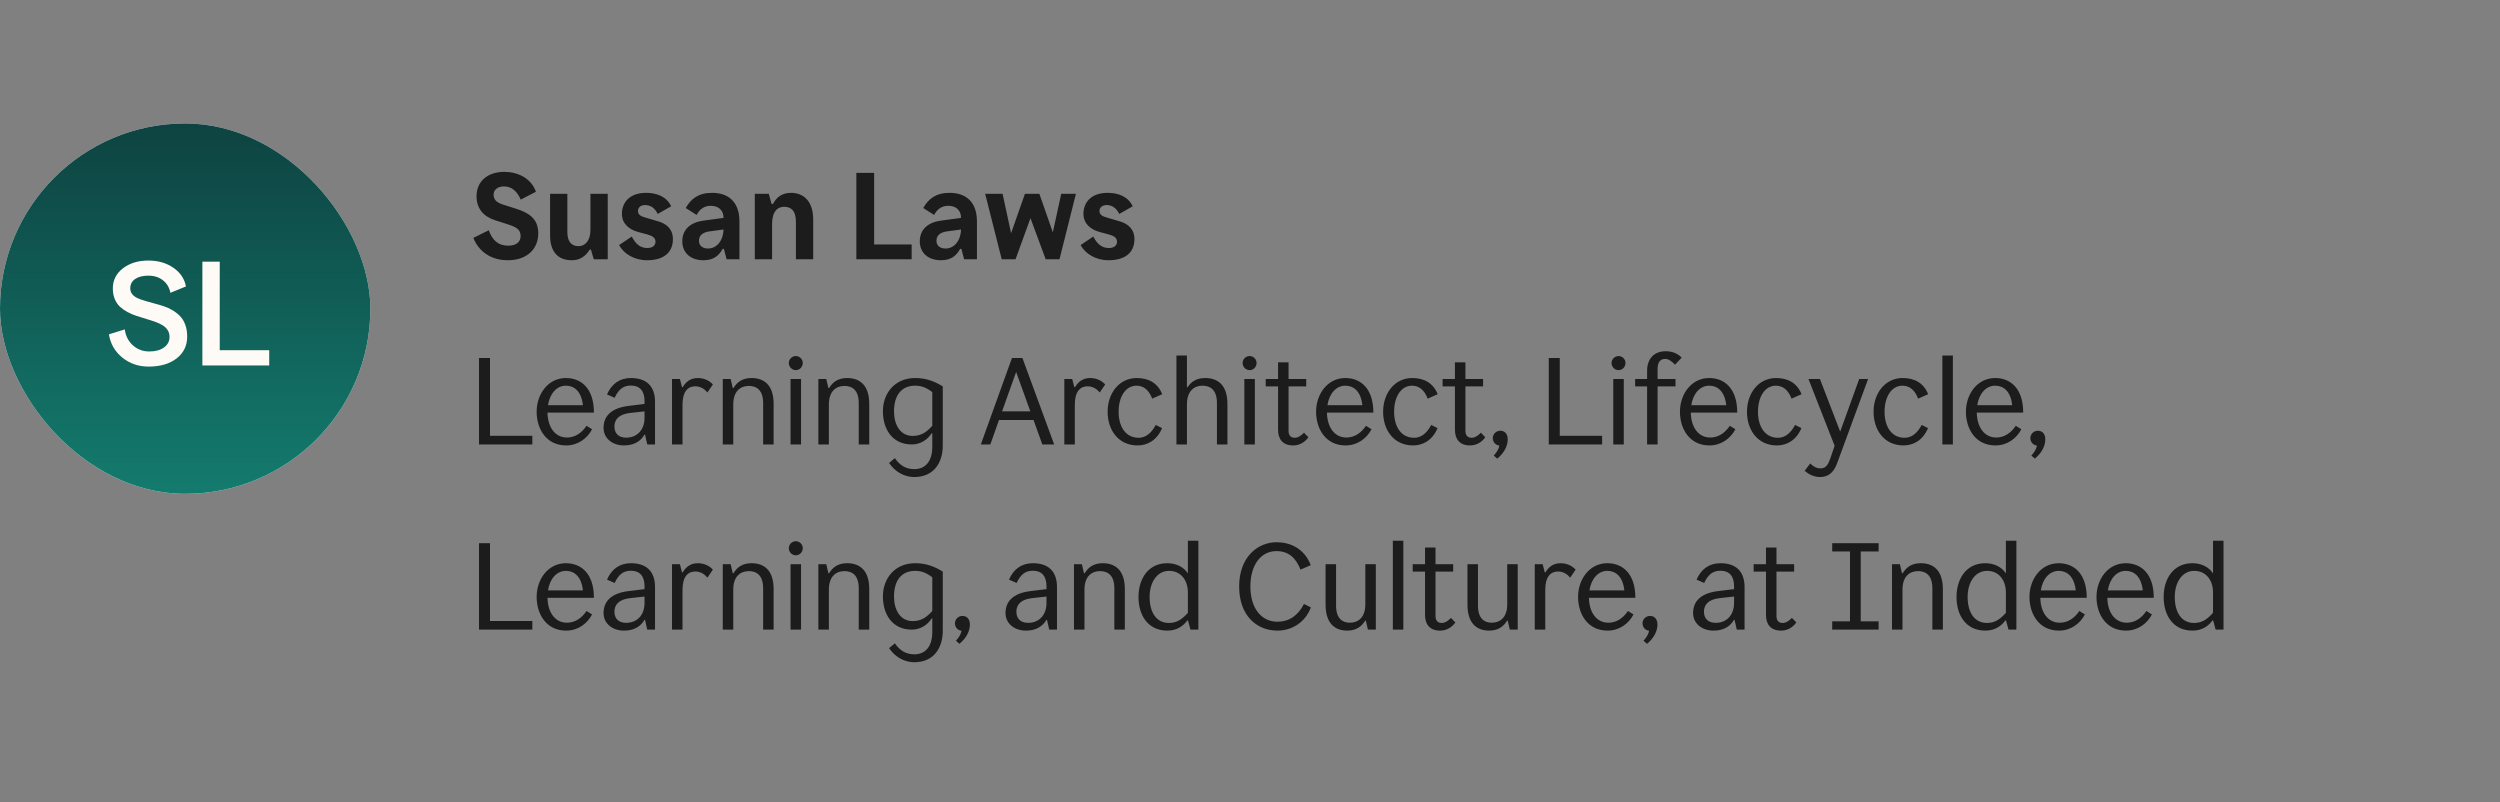
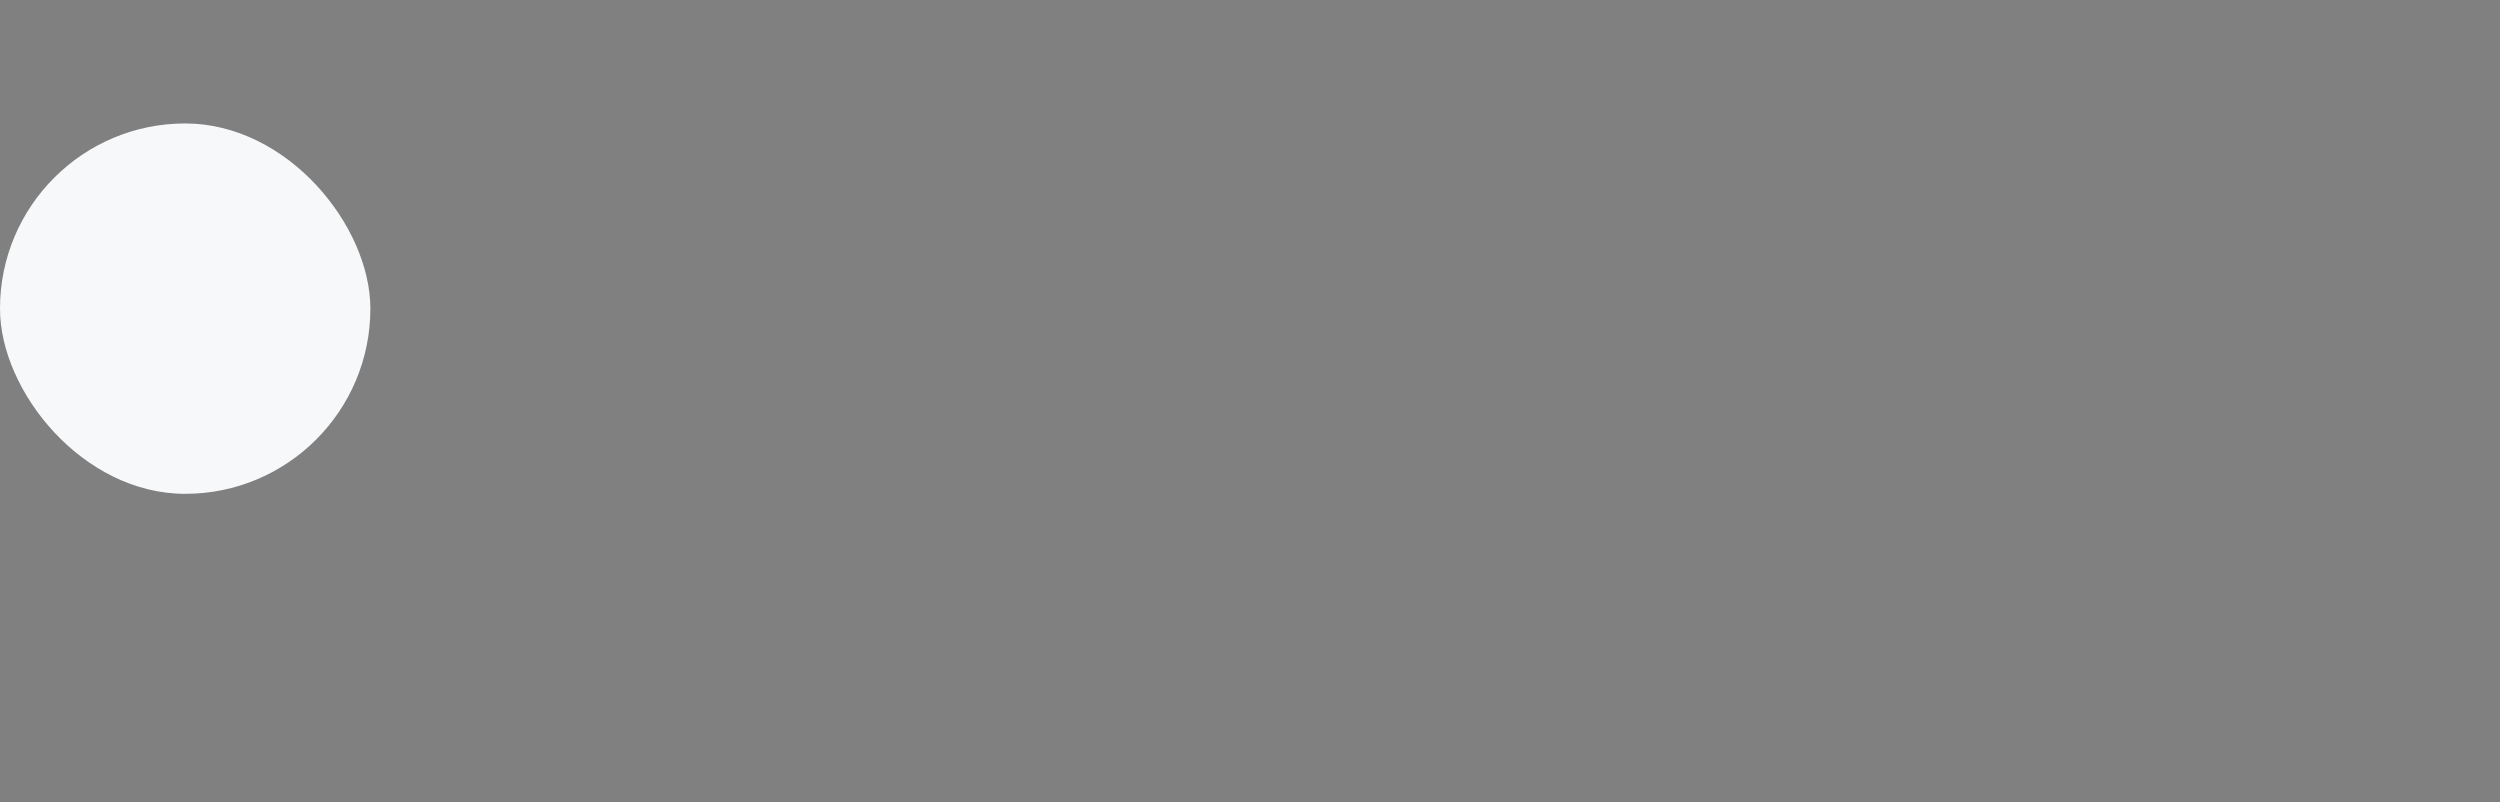
<svg xmlns="http://www.w3.org/2000/svg" width="405" height="130" viewBox="0 0 405 130" fill="none">
  <rect x="0" y="0" width="405" height="130" fill="#808080" stroke="none" />
  <g clip-path="url(#clip0_1646_504)">
    <rect y="20" width="60" height="60" rx="30" fill="#F7F8F9" />
-     <rect y="20" width="60" height="60" rx="30" fill="url(#paint0_linear_1646_504)" />
-     <path d="M24.078 59.388C22.438 59.388 21.016 58.899 19.812 57.923C18.609 56.946 17.887 55.692 17.645 54.161L20.211 53.364C20.359 54.435 20.801 55.298 21.535 55.954C22.277 56.61 23.156 56.938 24.172 56.938C25.172 56.938 25.969 56.724 26.562 56.294C27.164 55.864 27.465 55.29 27.465 54.571C27.465 54.149 27.359 53.778 27.148 53.458C26.938 53.138 26.656 52.876 26.305 52.673C25.953 52.462 25.547 52.274 25.086 52.11C24.625 51.946 24.141 51.79 23.633 51.642C23.125 51.493 22.617 51.337 22.109 51.173C21.602 51.009 21.117 50.802 20.656 50.552C20.195 50.302 19.789 50.017 19.438 49.696C19.086 49.368 18.805 48.954 18.594 48.454C18.383 47.946 18.277 47.368 18.277 46.72C18.277 45.399 18.82 44.317 19.906 43.474C21 42.63 22.375 42.208 24.031 42.208C25.609 42.208 26.957 42.595 28.074 43.368C29.199 44.134 29.883 45.145 30.125 46.403L27.605 47.435C27.434 46.575 27.031 45.899 26.398 45.407C25.773 44.907 24.984 44.657 24.031 44.657C23.117 44.657 22.398 44.841 21.875 45.208C21.359 45.567 21.102 46.071 21.102 46.72C21.102 47.079 21.207 47.392 21.418 47.657C21.629 47.915 21.91 48.126 22.262 48.29C22.621 48.454 23.031 48.602 23.492 48.735C23.953 48.868 24.438 49.005 24.945 49.145C25.461 49.278 25.973 49.427 26.48 49.591C26.988 49.755 27.473 49.974 27.934 50.247C28.395 50.52 28.801 50.837 29.152 51.196C29.512 51.556 29.797 52.02 30.008 52.591C30.219 53.153 30.324 53.798 30.324 54.524C30.324 55.993 29.754 57.173 28.613 58.063C27.473 58.946 25.961 59.388 24.078 59.388ZM32.785 59.2V42.395H35.598V56.727H43.613V59.2H32.785Z" fill="#FEFAF5" />
  </g>
-   <path d="M82.26 42.16C79.64 42.16 77.6 40.84 76.68 38.54L79.18 37.3C79.74 38.86 80.66 39.8 82.34 39.8C83.62 39.8 84.34 39.2 84.34 38.26C84.34 37.18 83.66 36.8 82.38 36.38L80.2 35.68C78.36 35.08 77.2 33.84 77.2 31.78C77.2 29.34 79.04 27.84 81.7 27.84C83.88 27.84 86.04 28.86 86.82 31.06L84.36 32.34C83.68 30.76 82.7 30.2 81.64 30.2C80.64 30.2 79.96 30.74 79.96 31.52C79.96 32.16 80.24 32.74 81.42 33.12L83.56 33.8C85.52 34.42 87.2 35.32 87.2 37.8C87.2 40.3 85.42 42.16 82.26 42.16ZM92.632 42.16C90.412 42.16 89.112 40.82 89.112 38.12V31.4H91.912V37.62C91.912 39.2 92.632 39.88 93.732 39.88C94.752 39.88 95.652 39.02 95.652 37.26V31.4H98.452V42H96.192L95.732 40.44H95.532C94.872 41.5 93.972 42.16 92.632 42.16ZM104.831 42.16C102.711 42.16 101.051 41.1 100.291 39.7L102.351 38.32C102.951 39.5 103.711 40.18 104.851 40.18C105.671 40.18 106.191 39.8 106.191 39.16C106.191 38.54 105.731 38.22 104.871 37.98L103.371 37.58C101.891 37.18 100.751 36.22 100.751 34.64C100.751 32.9 101.891 31.24 104.671 31.24C106.391 31.24 107.991 31.84 108.731 33.42L106.551 34.66C106.031 33.56 105.231 33.22 104.511 33.22C103.771 33.22 103.351 33.64 103.351 34.18C103.351 34.72 103.711 35.02 104.531 35.24L106.571 35.84C107.991 36.24 109.011 37.12 109.011 38.74C109.011 40.98 107.431 42.16 104.831 42.16ZM115.37 31.24C117.83 31.24 119.79 32.54 119.79 35.88V42H117.71L117.27 40.32H117.07C116.51 41.28 115.77 42.16 113.95 42.16C111.89 42.16 110.53 40.96 110.53 39.1C110.53 37.12 111.93 36 113.97 35.74L117.21 35.3V35.28C117.21 34.02 116.35 33.34 115.15 33.34C114.09 33.34 113.35 33.88 112.85 34.82L111.09 33.7C111.91 32.24 113.11 31.24 115.37 31.24ZM114.71 40.26C116.07 40.26 117.15 39.06 117.21 37.18L114.97 37.48C113.91 37.62 113.23 38.08 113.23 39C113.23 39.7 113.69 40.26 114.71 40.26ZM125.079 42H122.279V31.4H124.539L124.999 33.04H125.219C125.819 31.9 126.739 31.24 128.159 31.24C129.919 31.24 131.739 32.32 131.739 35.58V42H128.939V35.96C128.939 34.06 128.099 33.5 127.019 33.5C125.979 33.5 125.079 34.24 125.079 36.3V42ZM147.69 42H138.73V28H141.61V39.6H147.69V42ZM153.846 31.24C156.306 31.24 158.266 32.54 158.266 35.88V42H156.186L155.746 40.32H155.546C154.986 41.28 154.246 42.16 152.426 42.16C150.366 42.16 149.006 40.96 149.006 39.1C149.006 37.12 150.406 36 152.446 35.74L155.686 35.3V35.28C155.686 34.02 154.826 33.34 153.626 33.34C152.566 33.34 151.826 33.88 151.326 34.82L149.566 33.7C150.386 32.24 151.586 31.24 153.846 31.24ZM153.186 40.26C154.546 40.26 155.626 39.06 155.686 37.18L153.446 37.48C152.386 37.62 151.706 38.08 151.706 39C151.706 39.7 152.166 40.26 153.186 40.26ZM170.558 37.64L171.918 31.4H174.298L171.638 42H169.398L166.938 35.34L164.518 42H162.278L159.598 31.4H162.418L163.798 37.78L166.038 31.4H168.378L170.558 37.64ZM179.597 42.16C177.477 42.16 175.817 41.1 175.057 39.7L177.117 38.32C177.717 39.5 178.477 40.18 179.617 40.18C180.437 40.18 180.957 39.8 180.957 39.16C180.957 38.54 180.497 38.22 179.637 37.98L178.137 37.58C176.657 37.18 175.517 36.22 175.517 34.64C175.517 32.9 176.657 31.24 179.437 31.24C181.157 31.24 182.757 31.84 183.497 33.42L181.317 34.66C180.797 33.56 179.997 33.22 179.277 33.22C178.537 33.22 178.117 33.64 178.117 34.18C178.117 34.72 178.477 35.02 179.297 35.24L181.337 35.84C182.757 36.24 183.777 37.12 183.777 38.74C183.777 40.98 182.197 42.16 179.597 42.16ZM86.24 72H77.6V58H79.38V70.6H86.24V72ZM91.856 70.88C93.156 70.88 94.236 70.14 95.016 68.98L95.916 69.54C95.136 71.04 93.616 72.16 91.716 72.16C88.476 72.16 86.936 69.46 86.936 66.7C86.936 63.86 88.776 61.24 91.676 61.24C94.076 61.24 96.216 62.84 96.216 66.84H88.696C88.736 69.18 89.896 70.88 91.856 70.88ZM91.676 62.48C90.216 62.48 89.076 63.72 88.776 65.64H94.436C94.176 63.34 92.996 62.48 91.676 62.48ZM102.215 61.24C104.695 61.24 106.115 62.54 106.115 65.1V72H104.855L104.495 70.42H104.395C103.915 71.28 102.935 72.16 101.095 72.16C99.155 72.16 97.775 70.96 97.775 69.32C97.775 67.5 98.915 66.12 101.795 65.76L104.415 65.44V64.98C104.415 63.38 103.695 62.46 102.195 62.46C100.995 62.46 100.215 63.06 99.575 64.44L98.335 63.9C99.095 62.16 100.415 61.24 102.215 61.24ZM101.435 70.9C103.195 70.9 104.415 69.66 104.415 67.68V66.64L102.055 66.9C100.295 67.1 99.535 67.94 99.535 69.1C99.535 70.14 100.155 70.9 101.435 70.9ZM110.566 72H108.866V61.4H110.146L110.486 62.72H110.606C111.066 61.9 111.846 61.24 113.026 61.24C114.226 61.24 115.026 61.78 115.486 62.28L114.606 63.58C114.226 63.12 113.566 62.58 112.626 62.58C111.466 62.58 110.566 63.4 110.566 65.54V72ZM118.788 72H117.088V61.4H118.368L118.708 62.86H118.828C119.408 61.9 120.268 61.24 121.748 61.24C123.728 61.24 125.328 62.32 125.328 65.44V72H123.628V65.3C123.628 63.2 122.568 62.52 121.308 62.52C119.948 62.52 118.788 63.38 118.788 65.52V72ZM128.929 59.96C128.289 59.96 127.789 59.44 127.789 58.8C127.789 58.2 128.289 57.68 128.929 57.68C129.549 57.68 130.049 58.2 130.049 58.8C130.049 59.44 129.549 59.96 128.929 59.96ZM129.769 72H128.069V61.4H129.769V72ZM134.277 72H132.577V61.4H133.857L134.197 62.86H134.317C134.897 61.9 135.757 61.24 137.237 61.24C139.217 61.24 140.817 62.32 140.817 65.44V72H139.117V65.3C139.117 63.2 138.057 62.52 136.797 62.52C135.437 62.52 134.277 63.38 134.277 65.52V72ZM148.27 61.24C150.05 61.24 151.45 61.8 152.73 62.6V72.14C152.73 75.16 151.11 77.28 148.13 77.28C146.27 77.28 144.85 76.22 144.03 75L144.97 74.22C145.79 75.42 146.79 76 148.13 76C149.89 76 151.03 74.76 151.03 72.4V70.2H150.91C150.29 71.22 149.11 72 147.71 72C144.57 72 143.03 69.54 143.03 66.62C143.03 63.8 144.87 61.24 148.27 61.24ZM147.87 70.62C149.35 70.62 150.21 69.88 151.03 68.98V63.52C150.11 62.82 149.31 62.48 148.27 62.48C145.93 62.48 144.83 64.16 144.83 66.64C144.83 68.8 145.83 70.62 147.87 70.62ZM170.775 72H168.855L167.435 68.04H161.835L160.435 72H158.895L163.935 58H165.635L170.775 72ZM164.615 60.26L162.335 66.64H166.915L164.615 60.26ZM174.12 72H172.42V61.4H173.7L174.04 62.72H174.16C174.62 61.9 175.4 61.24 176.58 61.24C177.78 61.24 178.58 61.78 179.04 62.28L178.16 63.58C177.78 63.12 177.12 62.58 176.18 62.58C175.02 62.58 174.12 63.4 174.12 65.54V72ZM184.296 72.16C181.156 72.16 179.436 69.66 179.436 66.7C179.436 63.72 181.296 61.24 184.156 61.24C186.056 61.24 187.556 62.04 188.276 63.86L186.656 64.58C186.116 63.14 185.216 62.48 184.116 62.48C182.356 62.48 181.216 64.26 181.216 66.7C181.216 69.12 182.356 70.92 184.456 70.92C185.496 70.92 186.436 70.32 187.236 68.84L188.256 69.36C187.416 71.34 185.876 72.16 184.296 72.16ZM192.283 72H190.583V57.6H192.283V62.74H192.383C192.923 61.9 193.763 61.24 195.223 61.24C197.243 61.24 198.843 62.32 198.843 65.44V72H197.143V65.26C197.143 63.18 196.083 62.48 194.803 62.48C193.443 62.48 192.283 63.36 192.283 65.5V72ZM202.444 59.96C201.804 59.96 201.304 59.44 201.304 58.8C201.304 58.2 201.804 57.68 202.444 57.68C203.064 57.68 203.564 58.2 203.564 58.8C203.564 59.44 203.064 59.96 202.444 59.96ZM203.284 72H201.584V61.4H203.284V72ZM209.487 72.16C207.827 72.16 207.047 71.16 207.047 69.62V62.6H205.047V61.4H207.047V58.7H208.747V61.4H211.607V62.6H208.747V69.82C208.747 70.58 209.147 70.92 209.747 70.92C210.287 70.92 210.807 70.56 211.247 70.1L211.967 70.84C211.267 71.78 210.387 72.16 209.487 72.16ZM218.125 70.88C219.425 70.88 220.505 70.14 221.285 68.98L222.185 69.54C221.405 71.04 219.885 72.16 217.985 72.16C214.745 72.16 213.205 69.46 213.205 66.7C213.205 63.86 215.045 61.24 217.945 61.24C220.345 61.24 222.485 62.84 222.485 66.84H214.965C215.005 69.18 216.165 70.88 218.125 70.88ZM217.945 62.48C216.485 62.48 215.345 63.72 215.045 65.64H220.705C220.445 63.34 219.265 62.48 217.945 62.48ZM228.925 72.16C225.785 72.16 224.065 69.66 224.065 66.7C224.065 63.72 225.925 61.24 228.785 61.24C230.685 61.24 232.185 62.04 232.905 63.86L231.285 64.58C230.745 63.14 229.845 62.48 228.745 62.48C226.985 62.48 225.845 64.26 225.845 66.7C225.845 69.12 226.985 70.92 229.085 70.92C230.125 70.92 231.065 70.32 231.865 68.84L232.885 69.36C232.045 71.34 230.505 72.16 228.925 72.16ZM238.139 72.16C236.479 72.16 235.699 71.16 235.699 69.62V62.6H233.699V61.4H235.699V58.7H237.399V61.4H240.259V62.6H237.399V69.82C237.399 70.58 237.799 70.92 238.399 70.92C238.939 70.92 239.459 70.56 239.899 70.1L240.619 70.84C239.919 71.78 239.039 72.16 238.139 72.16ZM243.051 69.78C243.671 69.78 244.251 70.18 244.251 71.18C244.251 72.2 243.711 73.36 242.551 74.3L241.991 73.8C242.431 73.3 242.791 72.8 242.891 72.18C242.271 72.12 241.831 71.6 241.831 70.98C241.831 70.32 242.371 69.78 243.051 69.78ZM259.541 72H250.901V58H252.681V70.6H259.541V72ZM262.21 59.96C261.57 59.96 261.07 59.44 261.07 58.8C261.07 58.2 261.57 57.68 262.21 57.68C262.83 57.68 263.33 58.2 263.33 58.8C263.33 59.44 262.83 59.96 262.21 59.96ZM263.05 72H261.35V61.4H263.05V72ZM268.532 59.72V61.4H271.432V62.6H268.532V72H266.832V62.6H264.892V61.4H266.832V60.06C266.832 58.24 267.852 56.9 269.852 56.9C270.632 56.9 271.672 57.12 272.432 57.94L271.352 59.08C270.752 58.44 270.252 58.14 269.752 58.14C268.932 58.14 268.532 58.74 268.532 59.72ZM277.071 70.88C278.371 70.88 279.451 70.14 280.231 68.98L281.131 69.54C280.351 71.04 278.831 72.16 276.931 72.16C273.691 72.16 272.151 69.46 272.151 66.7C272.151 63.86 273.991 61.24 276.891 61.24C279.291 61.24 281.431 62.84 281.431 66.84H273.911C273.951 69.18 275.111 70.88 277.071 70.88ZM276.891 62.48C275.431 62.48 274.291 63.72 273.991 65.64H279.651C279.391 63.34 278.211 62.48 276.891 62.48ZM287.87 72.16C284.73 72.16 283.01 69.66 283.01 66.7C283.01 63.72 284.87 61.24 287.73 61.24C289.63 61.24 291.13 62.04 291.85 63.86L290.23 64.58C289.69 63.14 288.79 62.48 287.69 62.48C285.93 62.48 284.79 64.26 284.79 66.7C284.79 69.12 285.93 70.92 288.03 70.92C289.07 70.92 290.01 70.32 290.81 68.84L291.83 69.36C290.99 71.34 289.45 72.16 287.87 72.16ZM298.11 69.92L301.19 61.4H302.63L297.61 75.06C297.09 76.46 296.25 77.28 294.87 77.28C293.89 77.28 293.07 76.88 292.35 76.28L293.25 75.08C293.83 75.64 294.35 75.88 294.91 75.88C295.83 75.88 296.17 75.24 296.51 74.26L297.21 72.22L292.97 61.4H294.83L298.11 69.92ZM308.378 72.16C305.238 72.16 303.518 69.66 303.518 66.7C303.518 63.72 305.378 61.24 308.238 61.24C310.138 61.24 311.638 62.04 312.358 63.86L310.738 64.58C310.198 63.14 309.298 62.48 308.198 62.48C306.438 62.48 305.298 64.26 305.298 66.7C305.298 69.12 306.438 70.92 308.538 70.92C309.578 70.92 310.518 70.32 311.318 68.84L312.338 69.36C311.498 71.34 309.958 72.16 308.378 72.16ZM316.365 72H314.665V57.6H316.365V72ZM323.399 70.88C324.699 70.88 325.779 70.14 326.559 68.98L327.459 69.54C326.679 71.04 325.159 72.16 323.259 72.16C320.019 72.16 318.479 69.46 318.479 66.7C318.479 63.86 320.319 61.24 323.219 61.24C325.619 61.24 327.759 62.84 327.759 66.84H320.239C320.279 69.18 321.439 70.88 323.399 70.88ZM323.219 62.48C321.759 62.48 320.619 63.72 320.319 65.64H325.979C325.719 63.34 324.539 62.48 323.219 62.48ZM330.14 69.78C330.76 69.78 331.34 70.18 331.34 71.18C331.34 72.2 330.8 73.36 329.64 74.3L329.08 73.8C329.52 73.3 329.88 72.8 329.98 72.18C329.36 72.12 328.92 71.6 328.92 70.98C328.92 70.32 329.46 69.78 330.14 69.78ZM86.24 102H77.6V88H79.38V100.6H86.24V102ZM91.856 100.88C93.156 100.88 94.236 100.14 95.016 98.98L95.916 99.54C95.136 101.04 93.616 102.16 91.716 102.16C88.476 102.16 86.936 99.46 86.936 96.7C86.936 93.86 88.776 91.24 91.676 91.24C94.076 91.24 96.216 92.84 96.216 96.84H88.696C88.736 99.18 89.896 100.88 91.856 100.88ZM91.676 92.48C90.216 92.48 89.076 93.72 88.776 95.64H94.436C94.176 93.34 92.996 92.48 91.676 92.48ZM102.215 91.24C104.695 91.24 106.115 92.54 106.115 95.1V102H104.855L104.495 100.42H104.395C103.915 101.28 102.935 102.16 101.095 102.16C99.155 102.16 97.775 100.96 97.775 99.32C97.775 97.5 98.915 96.12 101.795 95.76L104.415 95.44V94.98C104.415 93.38 103.695 92.46 102.195 92.46C100.995 92.46 100.215 93.06 99.575 94.44L98.335 93.9C99.095 92.16 100.415 91.24 102.215 91.24ZM101.435 100.9C103.195 100.9 104.415 99.66 104.415 97.68V96.64L102.055 96.9C100.295 97.1 99.535 97.94 99.535 99.1C99.535 100.14 100.155 100.9 101.435 100.9ZM110.566 102H108.866V91.4H110.146L110.486 92.72H110.606C111.066 91.9 111.846 91.24 113.026 91.24C114.226 91.24 115.026 91.78 115.486 92.28L114.606 93.58C114.226 93.12 113.566 92.58 112.626 92.58C111.466 92.58 110.566 93.4 110.566 95.54V102ZM118.788 102H117.088V91.4H118.368L118.708 92.86H118.828C119.408 91.9 120.268 91.24 121.748 91.24C123.728 91.24 125.328 92.32 125.328 95.44V102H123.628V95.3C123.628 93.2 122.568 92.52 121.308 92.52C119.948 92.52 118.788 93.38 118.788 95.52V102ZM128.929 89.96C128.289 89.96 127.789 89.44 127.789 88.8C127.789 88.2 128.289 87.68 128.929 87.68C129.549 87.68 130.049 88.2 130.049 88.8C130.049 89.44 129.549 89.96 128.929 89.96ZM129.769 102H128.069V91.4H129.769V102ZM134.277 102H132.577V91.4H133.857L134.197 92.86H134.317C134.897 91.9 135.757 91.24 137.237 91.24C139.217 91.24 140.817 92.32 140.817 95.44V102H139.117V95.3C139.117 93.2 138.057 92.52 136.797 92.52C135.437 92.52 134.277 93.38 134.277 95.52V102ZM148.27 91.24C150.05 91.24 151.45 91.8 152.73 92.6V102.14C152.73 105.16 151.11 107.28 148.13 107.28C146.27 107.28 144.85 106.22 144.03 105L144.97 104.22C145.79 105.42 146.79 106 148.13 106C149.89 106 151.03 104.76 151.03 102.4V100.2H150.91C150.29 101.22 149.11 102 147.71 102C144.57 102 143.03 99.54 143.03 96.62C143.03 93.8 144.87 91.24 148.27 91.24ZM147.87 100.62C149.35 100.62 150.21 99.88 151.03 98.98V93.52C150.11 92.82 149.31 92.48 148.27 92.48C145.93 92.48 144.83 94.16 144.83 96.64C144.83 98.8 145.83 100.62 147.87 100.62ZM155.922 99.78C156.542 99.78 157.122 100.18 157.122 101.18C157.122 102.2 156.582 103.36 155.422 104.3L154.862 103.8C155.302 103.3 155.662 102.8 155.762 102.18C155.142 102.12 154.702 101.6 154.702 100.98C154.702 100.32 155.242 99.78 155.922 99.78ZM167.332 91.24C169.812 91.24 171.232 92.54 171.232 95.1V102H169.972L169.612 100.42H169.512C169.032 101.28 168.052 102.16 166.212 102.16C164.272 102.16 162.892 100.96 162.892 99.32C162.892 97.5 164.032 96.12 166.912 95.76L169.532 95.44V94.98C169.532 93.38 168.812 92.46 167.312 92.46C166.112 92.46 165.332 93.06 164.692 94.44L163.452 93.9C164.212 92.16 165.532 91.24 167.332 91.24ZM166.552 100.9C168.312 100.9 169.532 99.66 169.532 97.68V96.64L167.172 96.9C165.412 97.1 164.652 97.94 164.652 99.1C164.652 100.14 165.272 100.9 166.552 100.9ZM175.683 102H173.983V91.4H175.263L175.603 92.86H175.723C176.303 91.9 177.163 91.24 178.643 91.24C180.623 91.24 182.223 92.32 182.223 95.44V102H180.523V95.3C180.523 93.2 179.463 92.52 178.203 92.52C176.843 92.52 175.683 93.38 175.683 95.52V102ZM192.436 92.9V87.6H194.136V102H192.856L192.456 100.52H192.336C191.756 101.34 190.716 102.16 189.116 102.16C185.936 102.16 184.436 99.64 184.436 96.7C184.436 93.82 185.976 91.24 189.096 91.24C190.516 91.24 191.776 91.84 192.436 92.9ZM192.436 99.28V95.98C192.436 93.96 191.276 92.48 189.396 92.48C187.356 92.48 186.236 94.46 186.236 96.7C186.236 99.1 187.256 100.92 189.376 100.92C190.776 100.92 191.616 100.18 192.436 99.28ZM206.962 102.16C203.602 102.16 200.742 99.76 200.742 95C200.742 90.24 203.742 87.84 206.822 87.84C208.962 87.84 211.302 88.82 212.342 91.56L210.682 92.28C209.902 90.28 208.662 89.28 206.782 89.28C204.222 89.28 202.562 91.58 202.562 95C202.562 98.42 204.242 100.72 206.962 100.72C208.802 100.72 210.282 99.74 211.242 97.84L212.362 98.4C211.422 100.92 209.162 102.16 206.962 102.16ZM218.243 102.16C216.343 102.16 214.743 101.08 214.743 97.96V91.4H216.443V98.12C216.443 100.22 217.503 100.88 218.663 100.88C220.023 100.88 221.183 100.04 221.183 97.9V91.4H222.883V102H221.603L221.263 100.54H221.163C220.583 101.5 219.703 102.16 218.243 102.16ZM227.341 102H225.641V87.6H227.341V102ZM233.295 102.16C231.635 102.16 230.855 101.16 230.855 99.62V92.6H228.855V91.4H230.855V88.7H232.555V91.4H235.415V92.6H232.555V99.82C232.555 100.58 232.955 100.92 233.555 100.92C234.095 100.92 234.615 100.56 235.055 100.1L235.775 100.84C235.075 101.78 234.195 102.16 233.295 102.16ZM241.231 102.16C239.331 102.16 237.731 101.08 237.731 97.96V91.4H239.431V98.12C239.431 100.22 240.491 100.88 241.651 100.88C243.011 100.88 244.171 100.04 244.171 97.9V91.4H245.871V102H244.591L244.251 100.54H244.151C243.571 101.5 242.691 102.16 241.231 102.16ZM250.331 102H248.631V91.4H249.911L250.251 92.72H250.371C250.831 91.9 251.611 91.24 252.791 91.24C253.991 91.24 254.791 91.78 255.251 92.28L254.371 93.58C253.991 93.12 253.331 92.58 252.391 92.58C251.231 92.58 250.331 93.4 250.331 95.54V102ZM260.567 100.88C261.867 100.88 262.947 100.14 263.727 98.98L264.627 99.54C263.847 101.04 262.327 102.16 260.427 102.16C257.187 102.16 255.647 99.46 255.647 96.7C255.647 93.86 257.487 91.24 260.387 91.24C262.787 91.24 264.927 92.84 264.927 96.84H257.407C257.447 99.18 258.607 100.88 260.567 100.88ZM260.387 92.48C258.927 92.48 257.787 93.72 257.487 95.64H263.147C262.887 93.34 261.707 92.48 260.387 92.48ZM267.308 99.78C267.928 99.78 268.508 100.18 268.508 101.18C268.508 102.2 267.968 103.36 266.808 104.3L266.248 103.8C266.688 103.3 267.048 102.8 267.148 102.18C266.528 102.12 266.088 101.6 266.088 100.98C266.088 100.32 266.628 99.78 267.308 99.78ZM278.719 91.24C281.199 91.24 282.619 92.54 282.619 95.1V102H281.359L280.999 100.42H280.899C280.419 101.28 279.439 102.16 277.599 102.16C275.659 102.16 274.279 100.96 274.279 99.32C274.279 97.5 275.419 96.12 278.299 95.76L280.919 95.44V94.98C280.919 93.38 280.199 92.46 278.699 92.46C277.499 92.46 276.719 93.06 276.079 94.44L274.839 93.9C275.599 92.16 276.919 91.24 278.719 91.24ZM277.939 100.9C279.699 100.9 280.919 99.66 280.919 97.68V96.64L278.559 96.9C276.799 97.1 276.039 97.94 276.039 99.1C276.039 100.14 276.659 100.9 277.939 100.9ZM288.53 102.16C286.87 102.16 286.09 101.16 286.09 99.62V92.6H284.09V91.4H286.09V88.7H287.79V91.4H290.65V92.6H287.79V99.82C287.79 100.58 288.19 100.92 288.79 100.92C289.33 100.92 289.85 100.56 290.29 100.1L291.01 100.84C290.31 101.78 289.43 102.16 288.53 102.16ZM304.338 88V89.34H301.438V100.66H304.338V102H296.818V100.66H299.698V89.34H296.818V88H304.338ZM308.203 102H306.503V91.4H307.783L308.123 92.86H308.243C308.823 91.9 309.683 91.24 311.163 91.24C313.143 91.24 314.743 92.32 314.743 95.44V102H313.043V95.3C313.043 93.2 311.983 92.52 310.723 92.52C309.363 92.52 308.203 93.38 308.203 95.52V102ZM324.955 92.9V87.6H326.655V102H325.375L324.975 100.52H324.855C324.275 101.34 323.235 102.16 321.635 102.16C318.455 102.16 316.955 99.64 316.955 96.7C316.955 93.82 318.495 91.24 321.615 91.24C323.035 91.24 324.295 91.84 324.955 92.9ZM324.955 99.28V95.98C324.955 93.96 323.795 92.48 321.915 92.48C319.875 92.48 318.755 94.46 318.755 96.7C318.755 99.1 319.775 100.92 321.895 100.92C323.295 100.92 324.135 100.18 324.955 99.28ZM333.692 100.88C334.992 100.88 336.072 100.14 336.852 98.98L337.752 99.54C336.972 101.04 335.452 102.16 333.552 102.16C330.312 102.16 328.772 99.46 328.772 96.7C328.772 93.86 330.612 91.24 333.512 91.24C335.912 91.24 338.052 92.84 338.052 96.84H330.532C330.572 99.18 331.732 100.88 333.692 100.88ZM333.512 92.48C332.052 92.48 330.912 93.72 330.612 95.64H336.272C336.012 93.34 334.832 92.48 333.512 92.48ZM344.551 100.88C345.851 100.88 346.931 100.14 347.711 98.98L348.611 99.54C347.831 101.04 346.311 102.16 344.411 102.16C341.171 102.16 339.631 99.46 339.631 96.7C339.631 93.86 341.471 91.24 344.371 91.24C346.771 91.24 348.911 92.84 348.911 96.84H341.391C341.431 99.18 342.591 100.88 344.551 100.88ZM344.371 92.48C342.911 92.48 341.771 93.72 341.471 95.64H347.131C346.871 93.34 345.691 92.48 344.371 92.48ZM358.51 92.9V87.6H360.21V102H358.93L358.53 100.52H358.41C357.83 101.34 356.79 102.16 355.19 102.16C352.01 102.16 350.51 99.64 350.51 96.7C350.51 93.82 352.05 91.24 355.17 91.24C356.59 91.24 357.85 91.84 358.51 92.9ZM358.51 99.28V95.98C358.51 93.96 357.35 92.48 355.47 92.48C353.43 92.48 352.31 94.46 352.31 96.7C352.31 99.1 353.33 100.92 355.45 100.92C356.85 100.92 357.69 100.18 358.51 99.28Z" fill="#1C1C1C" />
  <defs>
    <linearGradient id="paint0_linear_1646_504" x1="30" y1="-11.8" x2="30" y2="190.7" gradientUnits="userSpaceOnUse">
      <stop stop-color="#0B252A" />
      <stop offset="1" stop-color="#1DE3BF" />
    </linearGradient>
    <clipPath id="clip0_1646_504">
      <rect y="20" width="60" height="60" rx="30" fill="white" />
    </clipPath>
  </defs>
</svg>